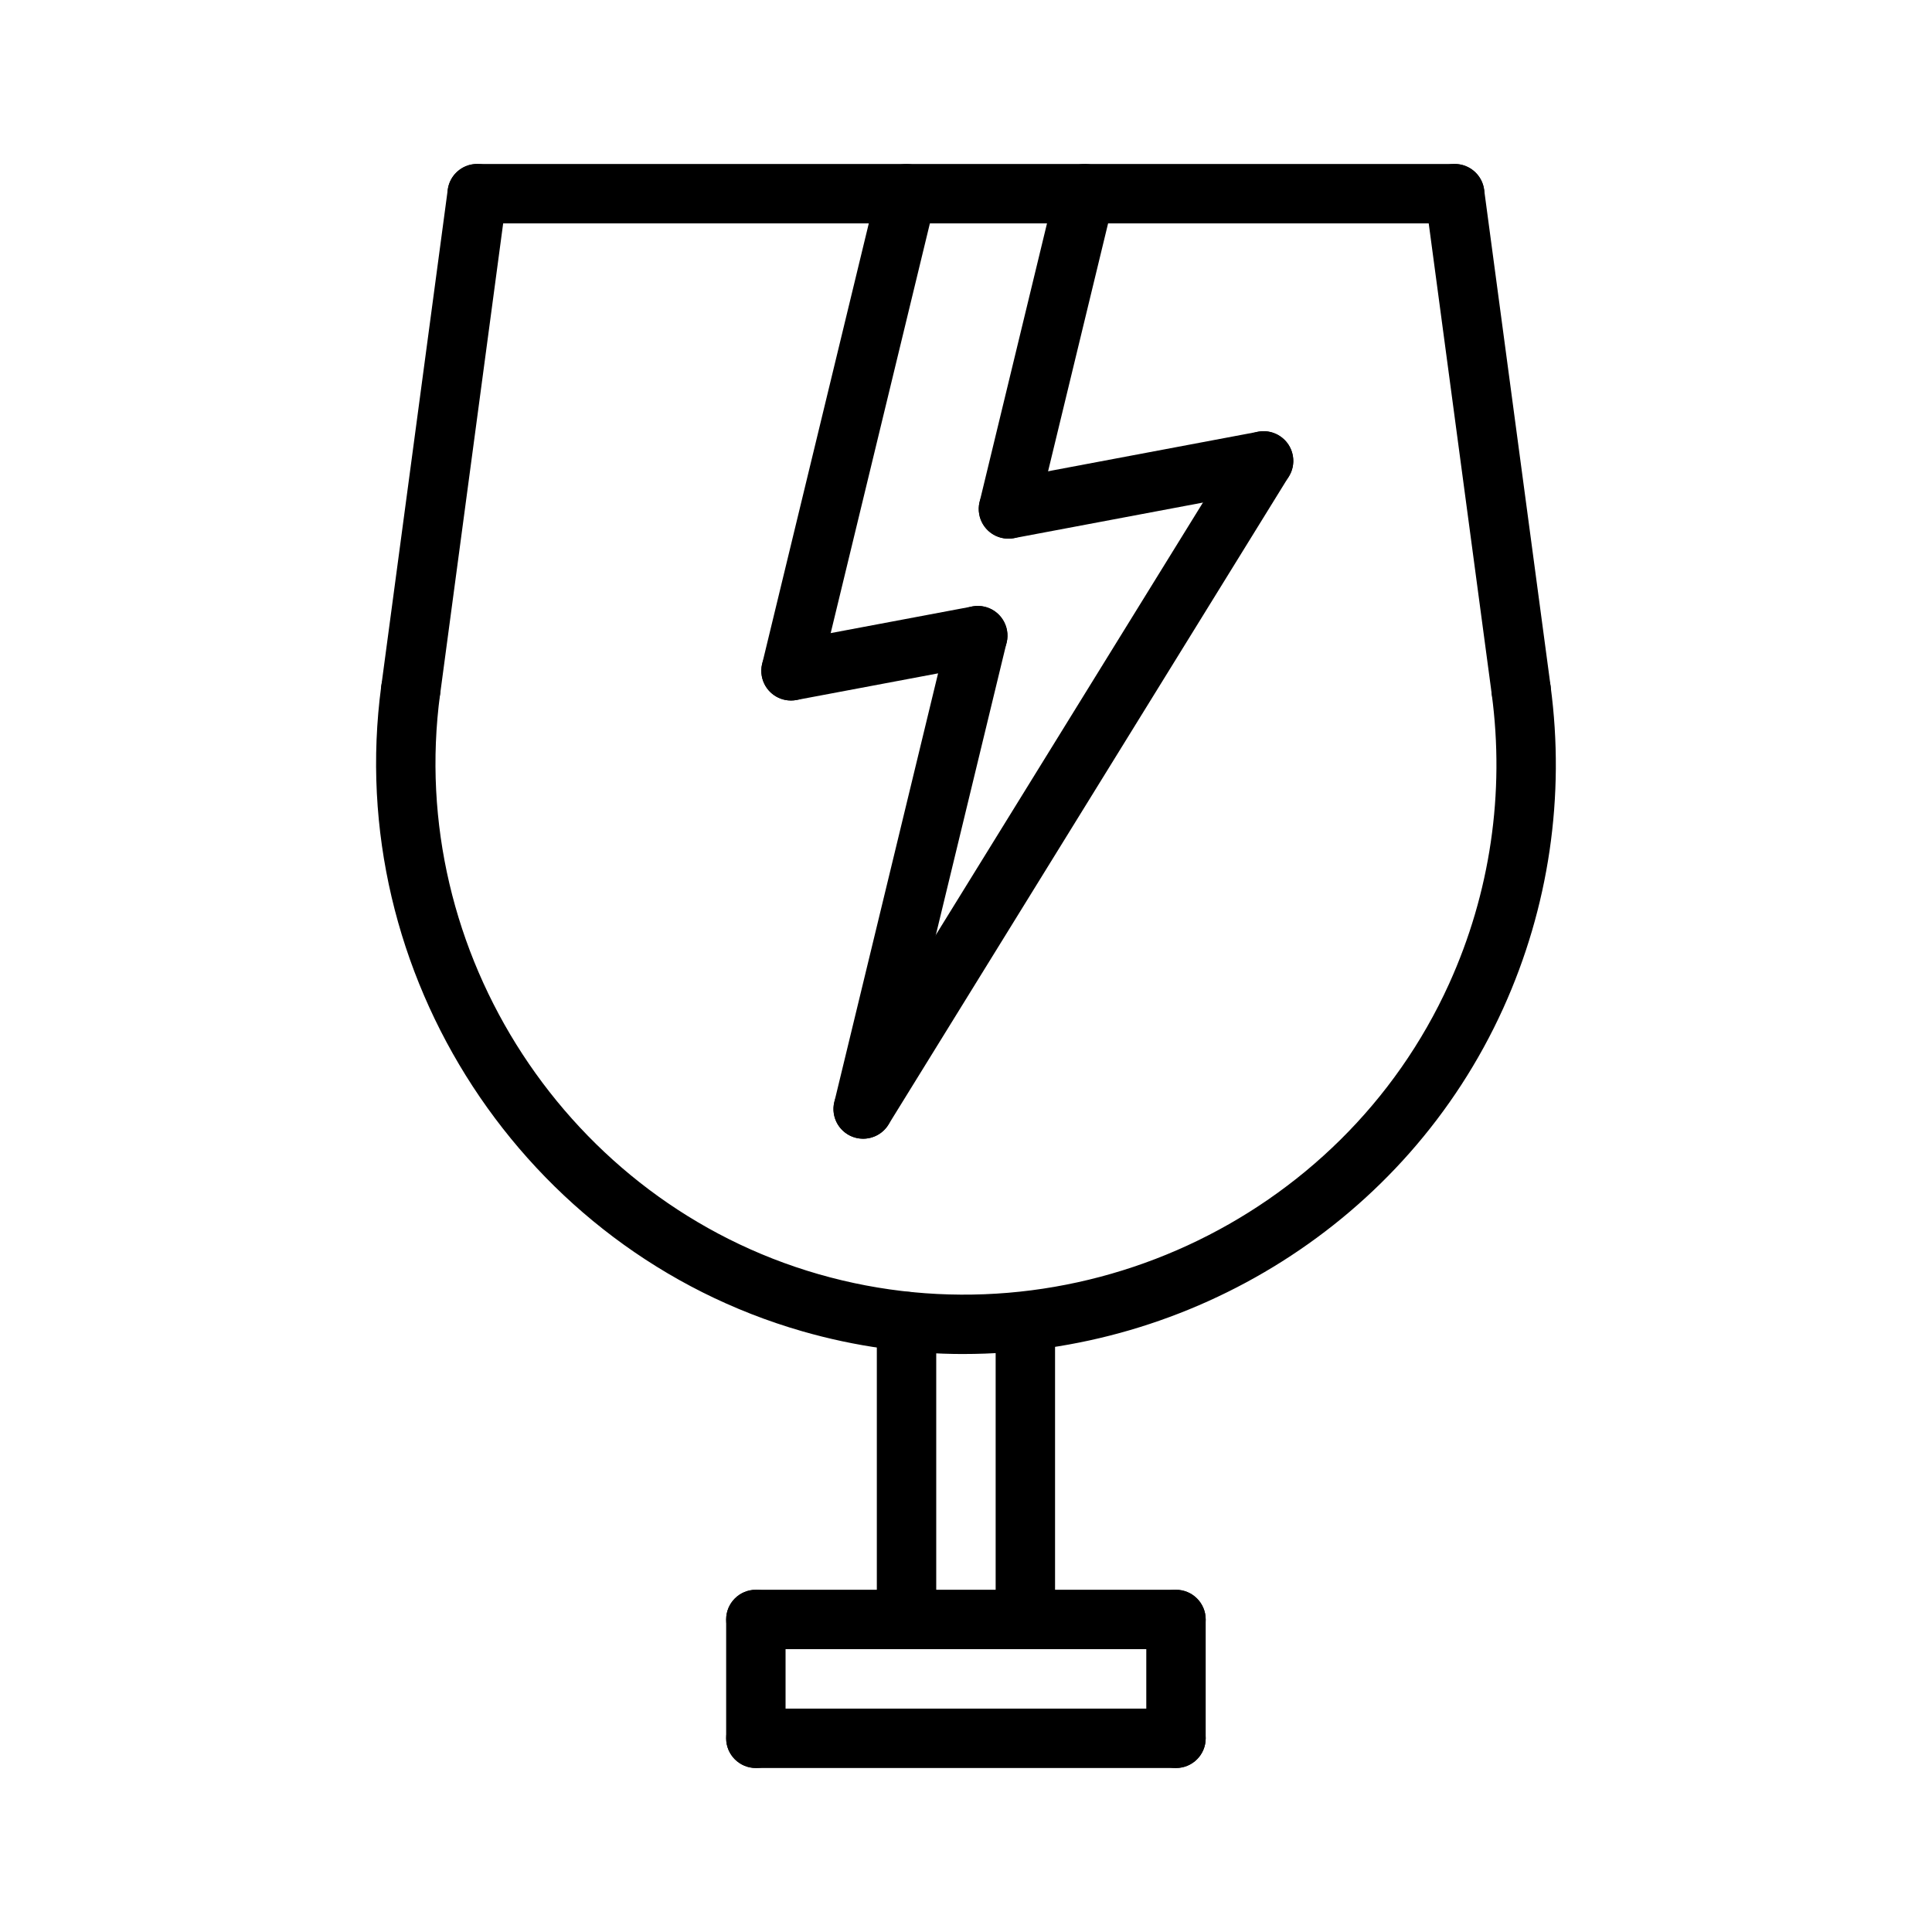
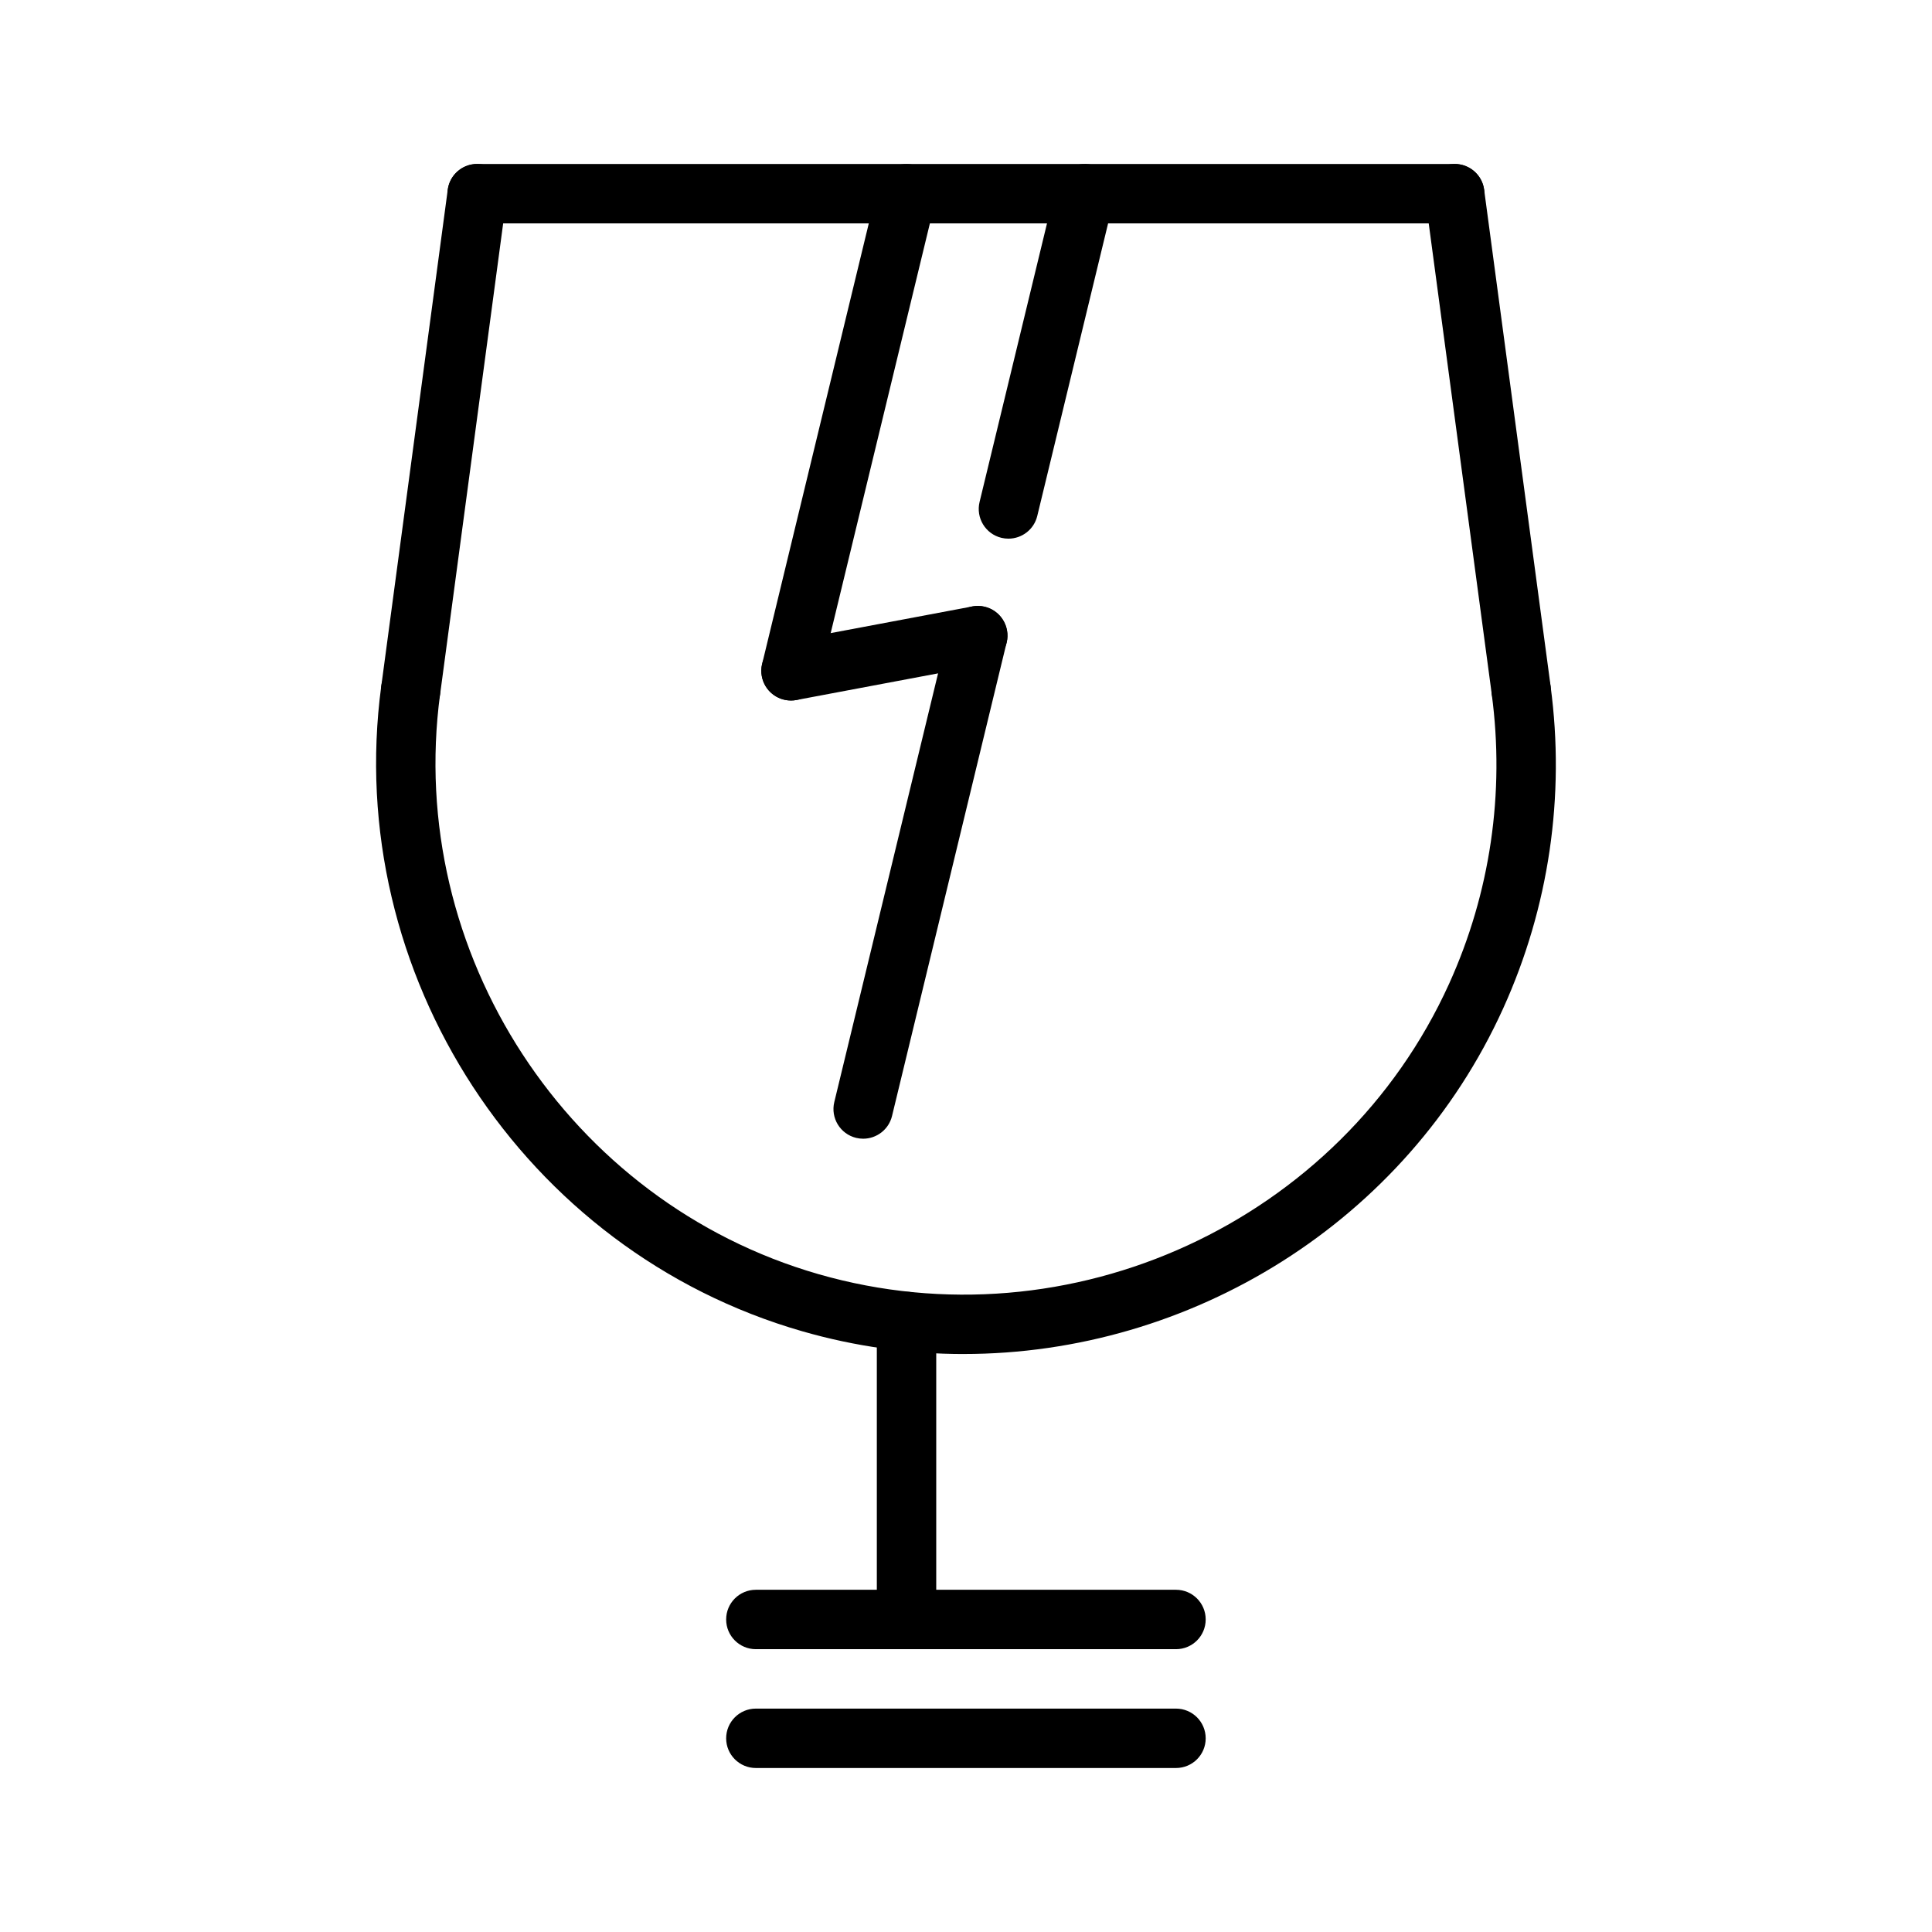
<svg xmlns="http://www.w3.org/2000/svg" fill="#000000" width="800px" height="800px" version="1.1" viewBox="144 144 512 512">
  <g>
    <path d="m411.25 286.75c-0.613 0-1.234-0.07-1.859-0.219-4.227-1.023-6.816-5.281-5.793-9.508l20.223-83.547c1.023-4.227 5.289-6.809 9.5-5.801 4.227 1.023 6.816 5.281 5.793 9.508l-20.227 83.547c-0.863 3.606-4.086 6.019-7.637 6.019z" />
    <path d="m353.63 329.64c-0.613 0-1.234-0.07-1.859-0.219-4.227-1.023-6.816-5.273-5.793-9.5l30.613-126.43c1.023-4.227 5.281-6.832 9.5-5.793 4.227 1.023 6.816 5.273 5.793 9.5l-30.613 126.43c-0.863 3.59-4.082 6.012-7.641 6.012z" />
    <path d="m547.12 334.76c-3.883 0-7.266-2.875-7.793-6.824l-17.617-131.57c-0.574-4.305 2.457-8.273 6.754-8.848 4.32-0.574 8.273 2.449 8.848 6.754l17.617 131.57c0.574 4.305-2.457 8.273-6.754 8.848-0.352 0.047-0.707 0.07-1.055 0.07z" />
    <path d="m529.51 203.2h-259.05c-4.352 0-7.871-3.527-7.871-7.871s3.519-7.871 7.871-7.871h259.05c4.352 0 7.871 3.527 7.871 7.871 0.004 4.344-3.516 7.871-7.871 7.871z" />
    <path d="m252.85 334.76c-0.348 0-0.699-0.023-1.055-0.07-4.305-0.574-7.336-4.543-6.754-8.848l17.617-131.57c0.574-4.305 4.504-7.336 8.848-6.754 4.305 0.574 7.336 4.543 6.754 8.848l-17.617 131.57c-0.535 3.961-3.914 6.824-7.793 6.824z" />
    <path d="m384.24 581.05c-4.352 0-7.871-3.527-7.871-7.871v-78.965c0-4.344 3.519-7.871 7.871-7.871 4.352 0 7.871 3.527 7.871 7.871v78.965c0 4.352-3.516 7.871-7.871 7.871z" />
-     <path d="m415.73 581.05c-4.352 0-7.871-3.527-7.871-7.871v-78.965c0-4.344 3.519-7.871 7.871-7.871 4.352 0 7.871 3.527 7.871 7.871v78.965c0 4.352-3.519 7.871-7.871 7.871z" />
    <path d="m399.38 502.83c-14.234 0-28.621-1.953-42.809-6.039-73.793-21.223-121.74-94.715-111.54-170.95 0.574-4.305 4.512-7.359 8.848-6.754 4.305 0.574 7.336 4.543 6.754 8.848-9.18 68.551 33.938 134.64 100.28 153.73 66.684 19.191 138.52-13.895 167.11-76.949 10.902-24.035 14.809-50.578 11.297-76.777-0.574-4.305 2.449-8.273 6.754-8.848 4.312-0.598 8.266 2.449 8.848 6.754 3.906 29.125-0.441 58.656-12.555 85.371-25.707 56.703-82.855 91.609-142.99 91.609z" />
    <path d="m372.75 445.77c-0.613 0-1.234-0.07-1.859-0.219-4.227-1.023-6.816-5.273-5.793-9.5l30.371-125.46c1.023-4.227 5.281-6.816 9.5-5.793 4.227 1.023 6.816 5.273 5.793 9.5l-30.367 125.46c-0.875 3.598-4.094 6.012-7.644 6.012z" />
-     <path d="m372.74 445.77c-1.418 0-2.844-0.379-4.125-1.172-3.699-2.281-4.84-7.133-2.559-10.832l106.11-171.76c2.281-3.699 7.164-4.848 10.832-2.559 3.699 2.281 4.84 7.133 2.559 10.832l-106.11 171.76c-1.488 2.41-4.07 3.731-6.707 3.731z" />
    <path d="m353.62 329.64c-3.715 0-7.023-2.637-7.723-6.414-0.812-4.273 2.008-8.391 6.281-9.195l49.492-9.312c4.281-0.805 8.383 2.008 9.188 6.281 0.812 4.273-2.008 8.391-6.281 9.195l-49.492 9.312c-0.496 0.086-0.977 0.133-1.465 0.133z" />
-     <path d="m411.24 286.75c-3.715 0-7.023-2.637-7.723-6.414-0.812-4.273 2.008-8.383 6.281-9.195l67.621-12.73c4.289-0.77 8.383 2.008 9.188 6.281 0.812 4.273-2.008 8.383-6.281 9.195l-67.621 12.73c-0.496 0.086-0.984 0.133-1.465 0.133z" />
    <path d="m455.65 581.05h-111.34c-4.352 0-7.871-3.527-7.871-7.871s3.519-7.871 7.871-7.871h111.34c4.352 0 7.871 3.527 7.871 7.871 0.004 4.344-3.516 7.871-7.871 7.871z" />
-     <path d="m344.31 612.54c-4.352 0-7.871-3.527-7.871-7.871v-31.488c0-4.344 3.519-7.871 7.871-7.871s7.871 3.527 7.871 7.871v31.488c0 4.352-3.519 7.871-7.871 7.871z" />
-     <path d="m455.65 612.54c-4.352 0-7.871-3.527-7.871-7.871v-31.488c0-4.344 3.519-7.871 7.871-7.871 4.352 0 7.871 3.527 7.871 7.871v31.488c0.004 4.352-3.516 7.871-7.871 7.871z" />
    <path d="m455.65 612.54h-111.34c-4.352 0-7.871-3.527-7.871-7.871s3.519-7.871 7.871-7.871h111.34c4.352 0 7.871 3.527 7.871 7.871 0.004 4.344-3.516 7.871-7.871 7.871z" />
  </g>
</svg>